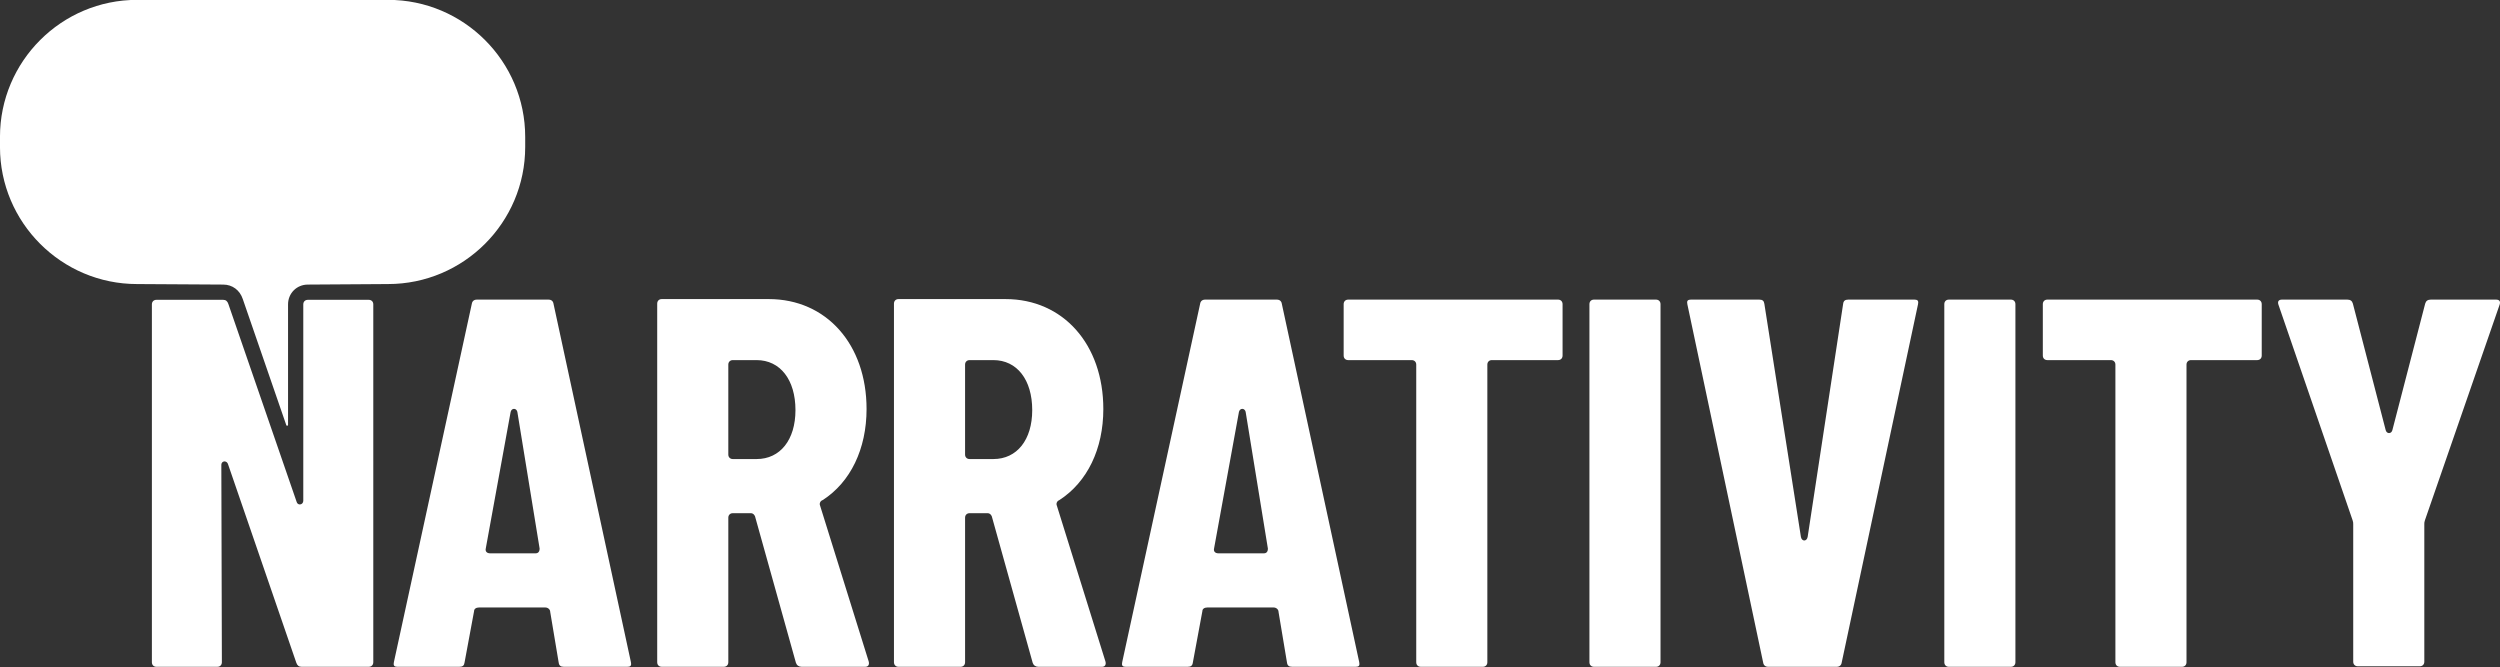
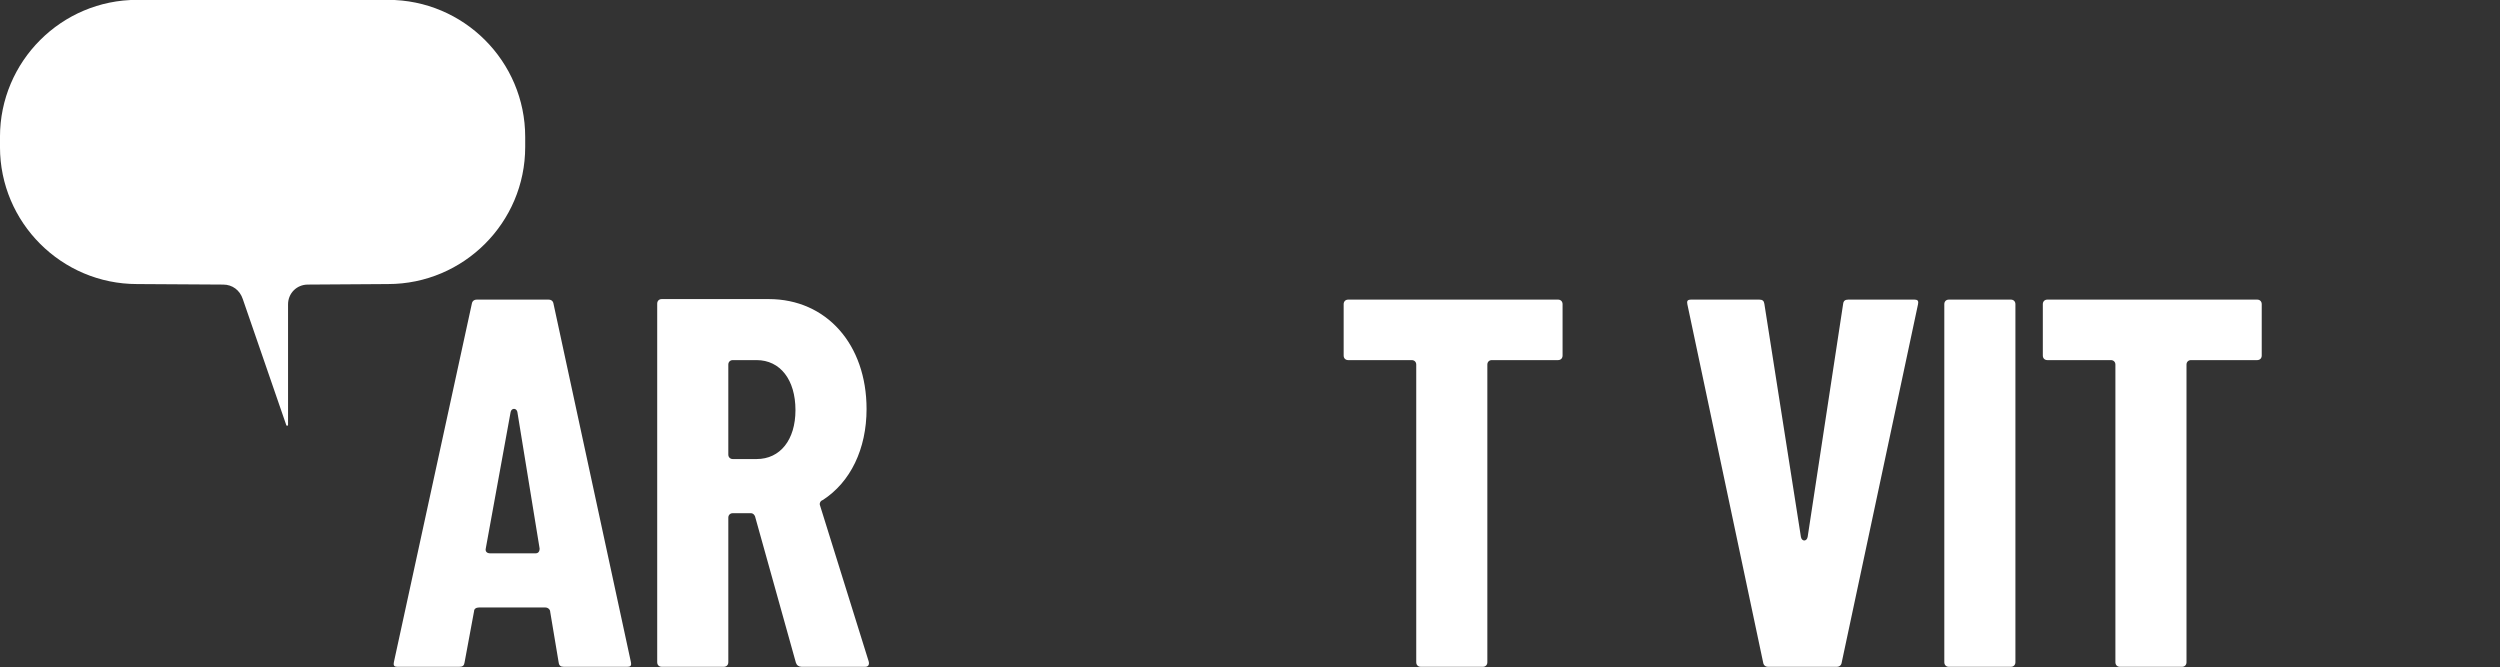
<svg xmlns="http://www.w3.org/2000/svg" version="1.1" id="Layer_1" x="0px" y="0px" width="1065.47px" height="284.26px" viewBox="0 0 1065.47 284.26" enable-background="new 0 0 1065.47 284.26" xml:space="preserve">
  <rect x="0" y="0" width="1065.47" height="284.26" fill="#333333" stroke="none" />
  <path fill="#FFFFFF" d="M223.833,62.643v-4.289c0-32.211-26.208-58.412-58.417-58.412H58.414c-32.216,0-58.423,26.2-58.423,58.412  v4.289c0,32.212,26.207,58.417,58.417,58.417l36.729,0.223c3.883,0,7.083,2.37,8.343,6.194l18.534,53.722  c0.055,0.158,0.203,0.263,0.363,0.263c0.02,0,0.04,0,0.059-0.008c0.189-0.031,0.324-0.188,0.324-0.38v-51.351  c0-4.734,3.706-8.441,8.441-8.441l34.176-0.223C197.605,121.061,223.833,94.855,223.833,62.643" />
-   <path fill="#FFFFFF" d="M157.149,127.779h-25.947c-1.158,0-1.945,0.787-1.945,1.945v83.7c0,0.813-0.55,1.467-1.3,1.559  c-0.736,0.106-1.369-0.387-1.555-1.15l-29.09-84.312c-0.397-1.191-1.094-1.742-2.208-1.742H66.669c-1.16,0-1.936,0.787-1.936,1.945  v152.511c0,1.167,0.776,1.946,1.936,1.946h25.953c1.16,0,1.939-0.779,1.939-1.946l-0.23-84.152c0-0.753,0.491-1.342,1.188-1.43  c0.06,0,0.122-0.006,0.18-0.006c0.691,0,1.307,0.499,1.502,1.246l29.078,84.546c0.403,1.19,1.107,1.742,2.215,1.742h28.654  c1.159,0,1.945-0.779,1.945-1.946V129.725C159.094,128.566,158.308,127.779,157.149,127.779" />
  <path fill="#FFFFFF" d="M235.91,129.521c-0.166-1.179-0.936-1.833-2.177-1.833h-30.472c-1.242,0-2.014,0.654-2.187,1.833  l-33.198,152.657c-0.114,0.511-0.179,1.192,0.123,1.571c0.287,0.36,0.918,0.433,1.388,0.433h26.415c1.369,0,2.02-0.537,2.181-1.815  l4.07-21.936c-0.013-0.879,0.819-1.533,2.106-1.533h28.219c1.166,0,2.118,0.853,2.118,1.892l3.603,21.551  c0.159,1.305,0.818,1.842,2.187,1.842h27.084c0.478,0,1.106-0.072,1.395-0.433c0.303-0.379,0.234-1.061,0.121-1.571L235.91,129.521z   M228.313,235.821h-19.414c-0.751,0-1.3-0.216-1.637-0.644c-0.2-0.26-0.409-0.725-0.233-1.432l10.6-58.197  c0.203-0.811,0.759-1.302,1.431-1.302c0.668,0,1.225,0.491,1.421,1.257l9.498,58.3C229.983,235.684,228.709,235.821,228.313,235.821  " />
  <path fill="#FFFFFF" d="M349.502,215.47c-0.177-0.406-0.177-0.878,0-1.311c0.195-0.492,0.621-0.871,1.152-1.048  c11.801-7.598,18.664-21.76,18.664-38.778c0-27.596-17.139-46.868-41.679-46.868h-45.601c-1.163,0-1.946,0.779-1.946,1.945v152.825  c0,1.167,0.783,1.946,1.946,1.946h26.415c1.159,0,1.945-0.779,1.945-1.946v-61.626c0-1.1,0.796-1.892,1.889-1.892h7.68  c1.146,0,1.561,0.831,1.81,1.327l17.437,62.439c0.353,1.068,1.247,1.697,2.426,1.697h27.09c0.413,0,0.975-0.094,1.316-0.525  c0.301-0.394,0.373-0.988,0.203-1.683L349.502,215.47z M322.449,195.642h-10.162c-1.093,0-1.889-0.8-1.889-1.893v-38.381  c0-1.095,0.796-1.894,1.889-1.894h10.162c10.064,0,16.568,8.368,16.568,21.309C339.017,187.455,332.513,195.642,322.449,195.642" />
-   <path fill="#FFFFFF" d="M450.407,215.47c-0.176-0.406-0.183-0.878,0-1.311c0.184-0.459,0.57-0.817,1.055-1.009  c11.926-7.693,18.763-21.832,18.763-38.817c0-27.596-17.139-46.868-41.677-46.868h-45.608c-1.165,0-1.944,0.779-1.944,1.945v152.825  c0,1.167,0.779,1.946,1.944,1.946h26.42c1.159,0,1.944-0.779,1.944-1.946v-61.626c0-1.1,0.793-1.892,1.893-1.892h7.675  c1.152,0,1.565,0.831,1.814,1.327l17.434,62.439c0.353,1.068,1.244,1.697,2.423,1.697h27.092c0.413,0,0.971-0.094,1.311-0.525  c0.308-0.394,0.379-0.988,0.202-1.683L450.407,215.47z M423.355,195.642h-10.158c-1.1,0-1.893-0.8-1.893-1.893v-38.381  c0-1.095,0.793-1.894,1.893-1.894h10.158c10.065,0,16.568,8.368,16.568,21.309C439.923,187.455,433.42,195.642,423.355,195.642" />
-   <path fill="#FFFFFF" d="M546.306,129.521c-0.165-1.179-0.938-1.833-2.177-1.833h-30.478c-1.237,0-2.011,0.654-2.181,1.833  l-33.196,152.657c-0.112,0.511-0.184,1.192,0.117,1.571c0.289,0.36,0.918,0.433,1.396,0.433h26.412c1.369,0,2.018-0.537,2.175-1.809  l4.072-21.942c-0.012-0.879,0.819-1.533,2.109-1.533h28.22c1.165,0,2.119,0.853,2.119,1.892l3.599,21.551  c0.17,1.305,0.817,1.842,2.187,1.842h27.087c0.483,0,1.105-0.072,1.394-0.433c0.302-0.379,0.229-1.061,0.118-1.571L546.306,129.521z   M538.707,235.821h-19.411c-0.753,0-1.303-0.216-1.638-0.644c-0.203-0.26-0.413-0.725-0.235-1.432l10.603-58.197  c0.196-0.811,0.76-1.302,1.427-1.302c0.668,0,1.225,0.491,1.422,1.251l9.488,58.306C540.375,235.684,539.1,235.821,538.707,235.821" />
  <path fill="#FFFFFF" d="M664.002,127.688h-89.407c-1.159,0-1.945,0.786-1.945,1.944v21.898c0,1.166,0.786,1.944,1.945,1.944h27.094  c1.101,0,1.893,0.799,1.893,1.894v126.867c0,1.167,0.78,1.946,1.944,1.946h26.418c1.161,0,1.945-0.779,1.945-1.946V155.368  c0-1.095,0.794-1.894,1.888-1.894h28.226c1.159,0,1.944-0.778,1.944-1.944v-21.898C665.946,128.474,665.161,127.688,664.002,127.688  " />
-   <path fill="#FFFFFF" d="M705.758,127.688H679.34c-1.166,0-1.945,0.786-1.945,1.944v152.603c0,1.167,0.779,1.946,1.945,1.946h26.418  c1.16,0,1.937-0.779,1.937-1.946V129.632C707.694,128.474,706.918,127.688,705.758,127.688" />
  <path fill="#FFFFFF" d="M815.925,127.688h-28.219c-1.371,0-2.025,0.543-2.185,1.82l-15.127,99.347  c-0.223,1.112-0.907,1.492-1.434,1.492c-0.522,0-1.21-0.38-1.427-1.462l-15.58-99.356c-0.162-1.297-0.813-1.841-2.18-1.841H720.65  c-0.479,0-1.105,0.079-1.396,0.438c-0.301,0.381-0.229,1.063-0.117,1.573l32.286,152.609c0.176,1.223,0.95,1.874,2.188,1.874h29.123  c1.235,0,2.011-0.651,2.179-1.827l32.516-152.65c0.118-0.517,0.184-1.198-0.116-1.579  C817.023,127.767,816.396,127.688,815.925,127.688" />
  <path fill="#FFFFFF" d="M856.999,127.688H830.58c-1.158,0-1.939,0.786-1.939,1.944v152.603c0,1.167,0.781,1.946,1.939,1.946h26.419  c1.157,0,1.946-0.779,1.946-1.946V129.632C858.945,128.474,858.156,127.688,856.999,127.688" />
  <path fill="#FFFFFF" d="M961.979,127.688h-89.406c-1.165,0-1.946,0.786-1.946,1.944v21.898c0,1.166,0.781,1.944,1.946,1.944h27.094  c1.093,0,1.891,0.799,1.891,1.894v126.867c0,1.167,0.78,1.946,1.946,1.946h26.412c1.165,0,1.944-0.779,1.944-1.946V155.368  c0-1.095,0.799-1.894,1.894-1.894h28.226c1.159,0,1.939-0.778,1.939-1.944v-21.898C963.918,128.474,963.138,127.688,961.979,127.688  " />
-   <path fill="#FFFFFF" d="M1065.27,128.25c-0.263-0.359-0.794-0.563-1.486-0.563h-27.77c-1.322,0-2.095,0.543-2.428,1.708  l-13.988,53.934c-0.19,0.759-0.748,1.251-1.422,1.251c-0.668,0-1.227-0.492-1.422-1.258l-13.995-53.946  c-0.326-1.146-1.095-1.689-2.417-1.689h-27.774c-0.693,0-1.218,0.203-1.479,0.563c-0.328,0.452-0.209,1.114-0.051,1.591  l31.604,91.874c0.253,0.767,0.269,1.074,0.269,1.603v58.695c0,1.165,0.785,1.944,1.945,1.944h26.416c1.161,0,1.94-0.779,1.94-1.944  v-58.695c0-0.528,0.012-0.836,0.267-1.596l31.834-91.886C1065.472,129.364,1065.596,128.702,1065.27,128.25" />
</svg>